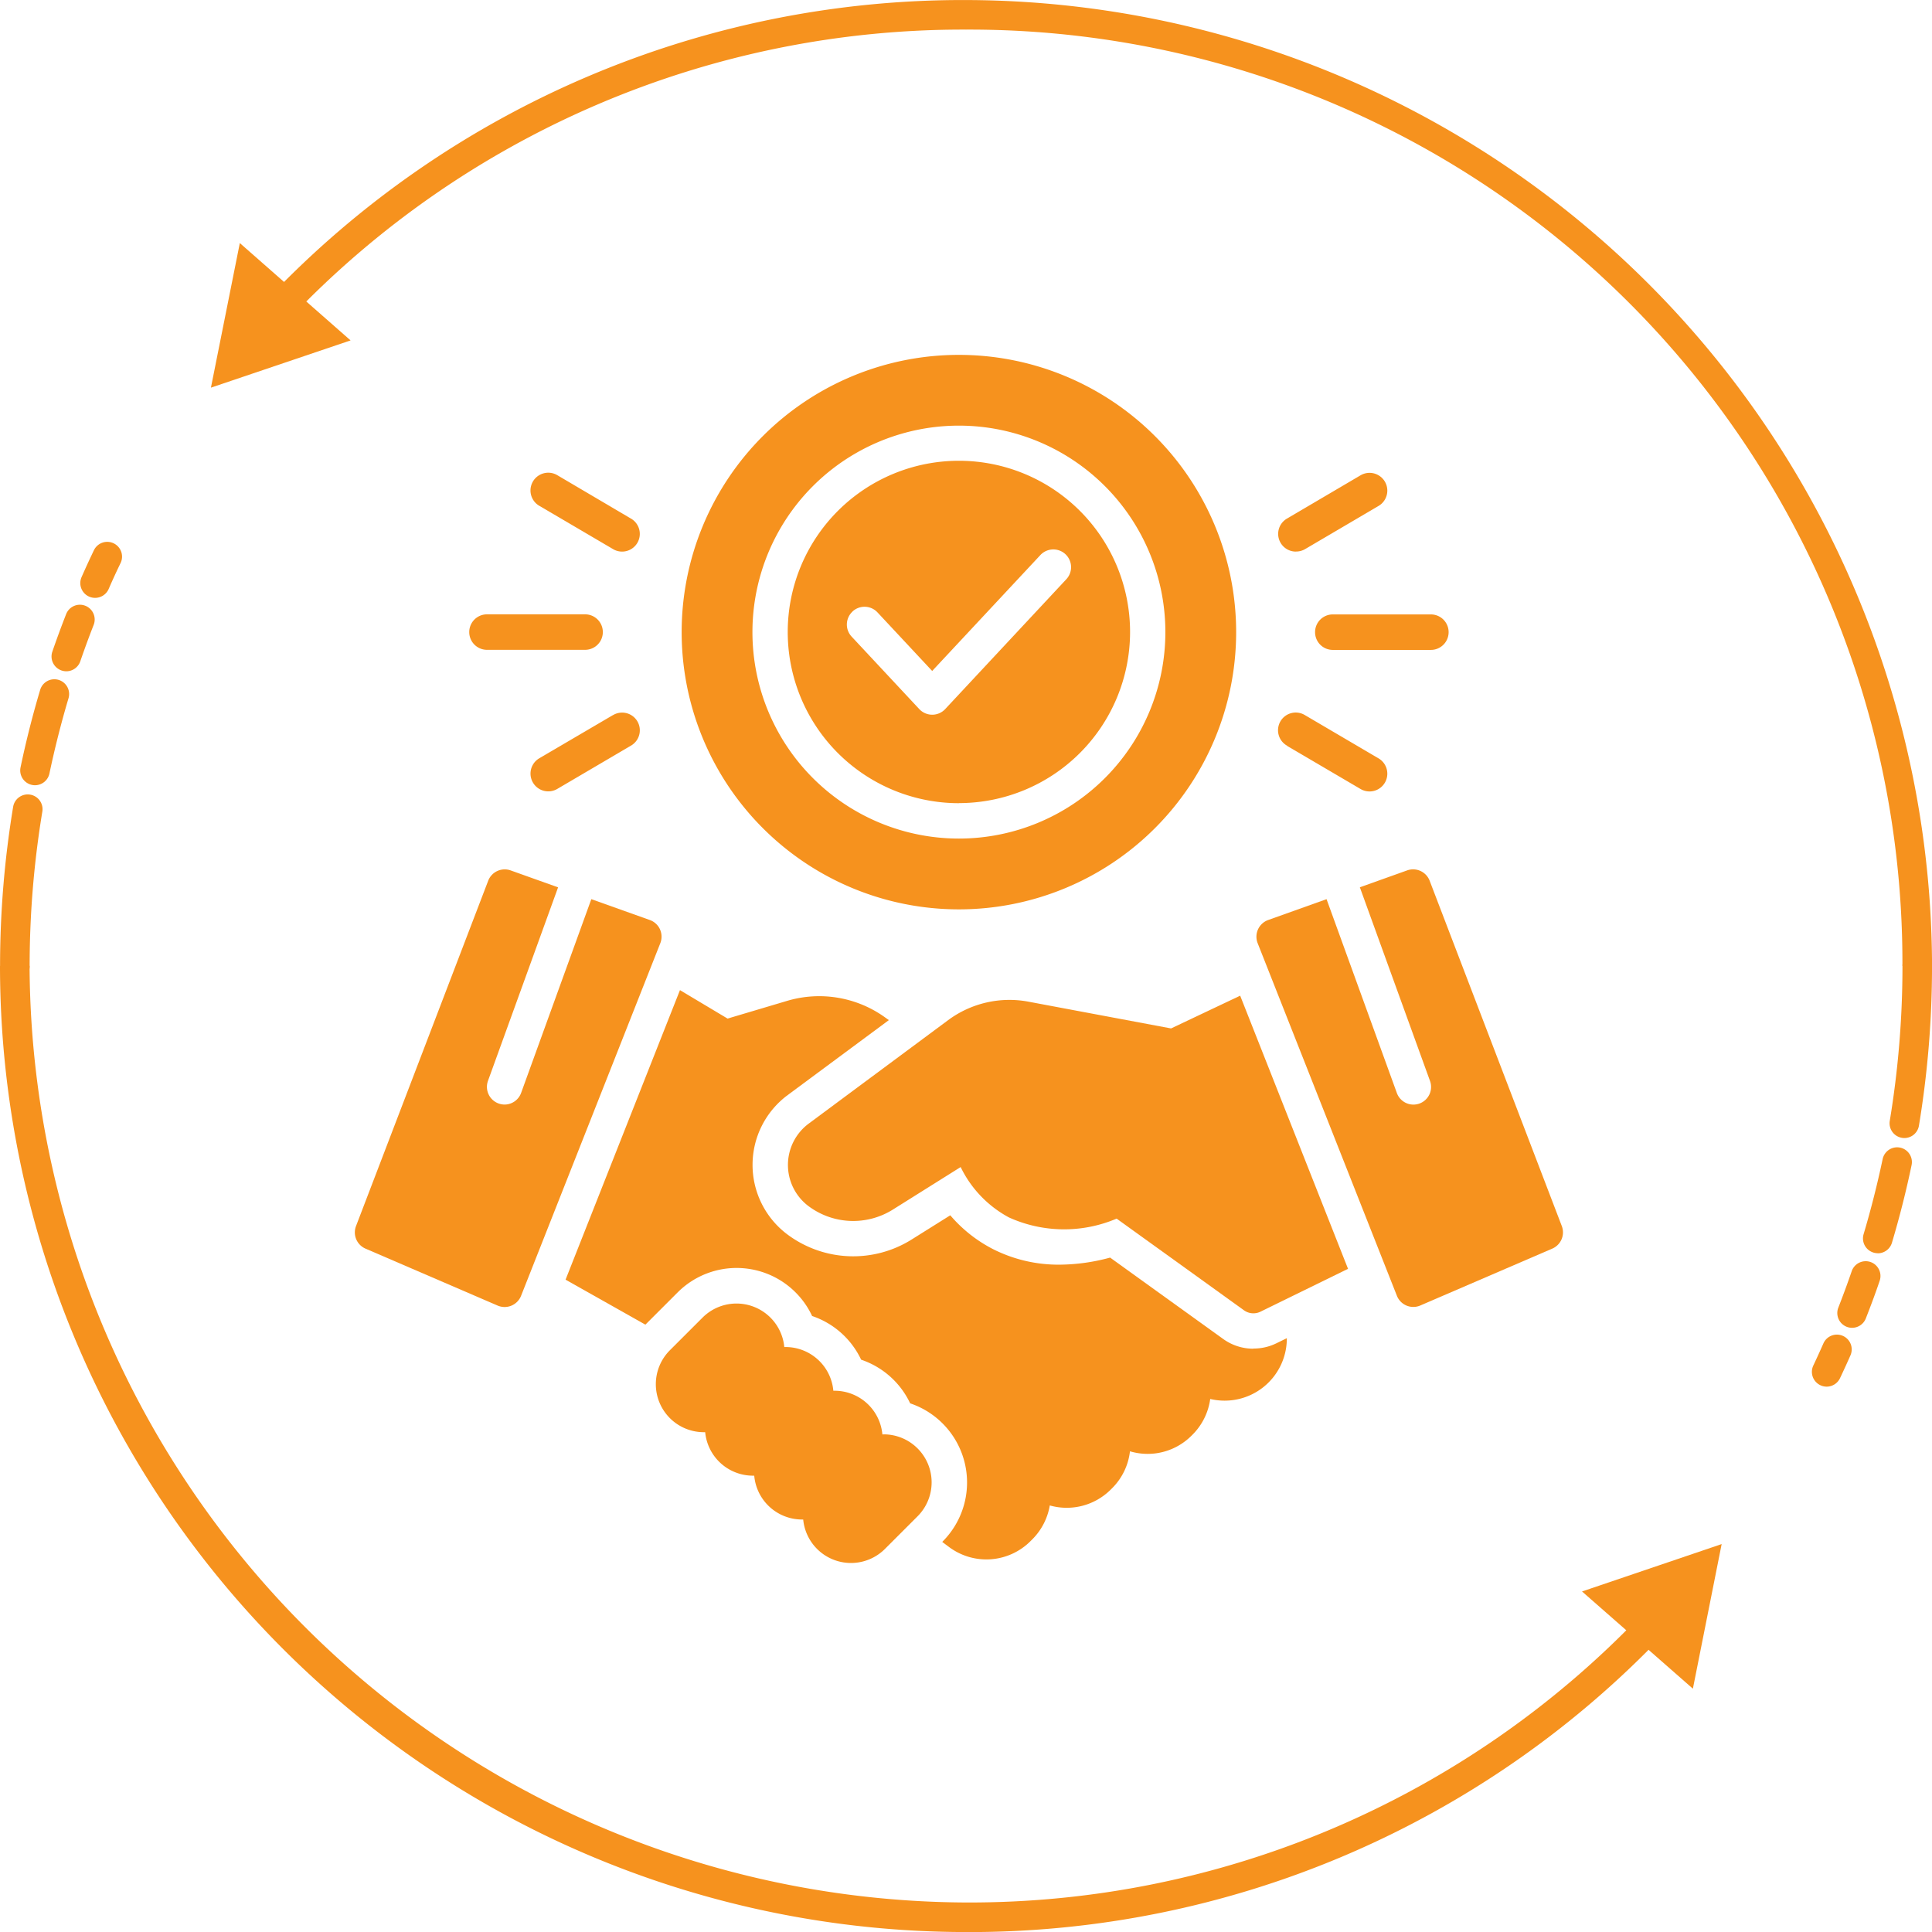
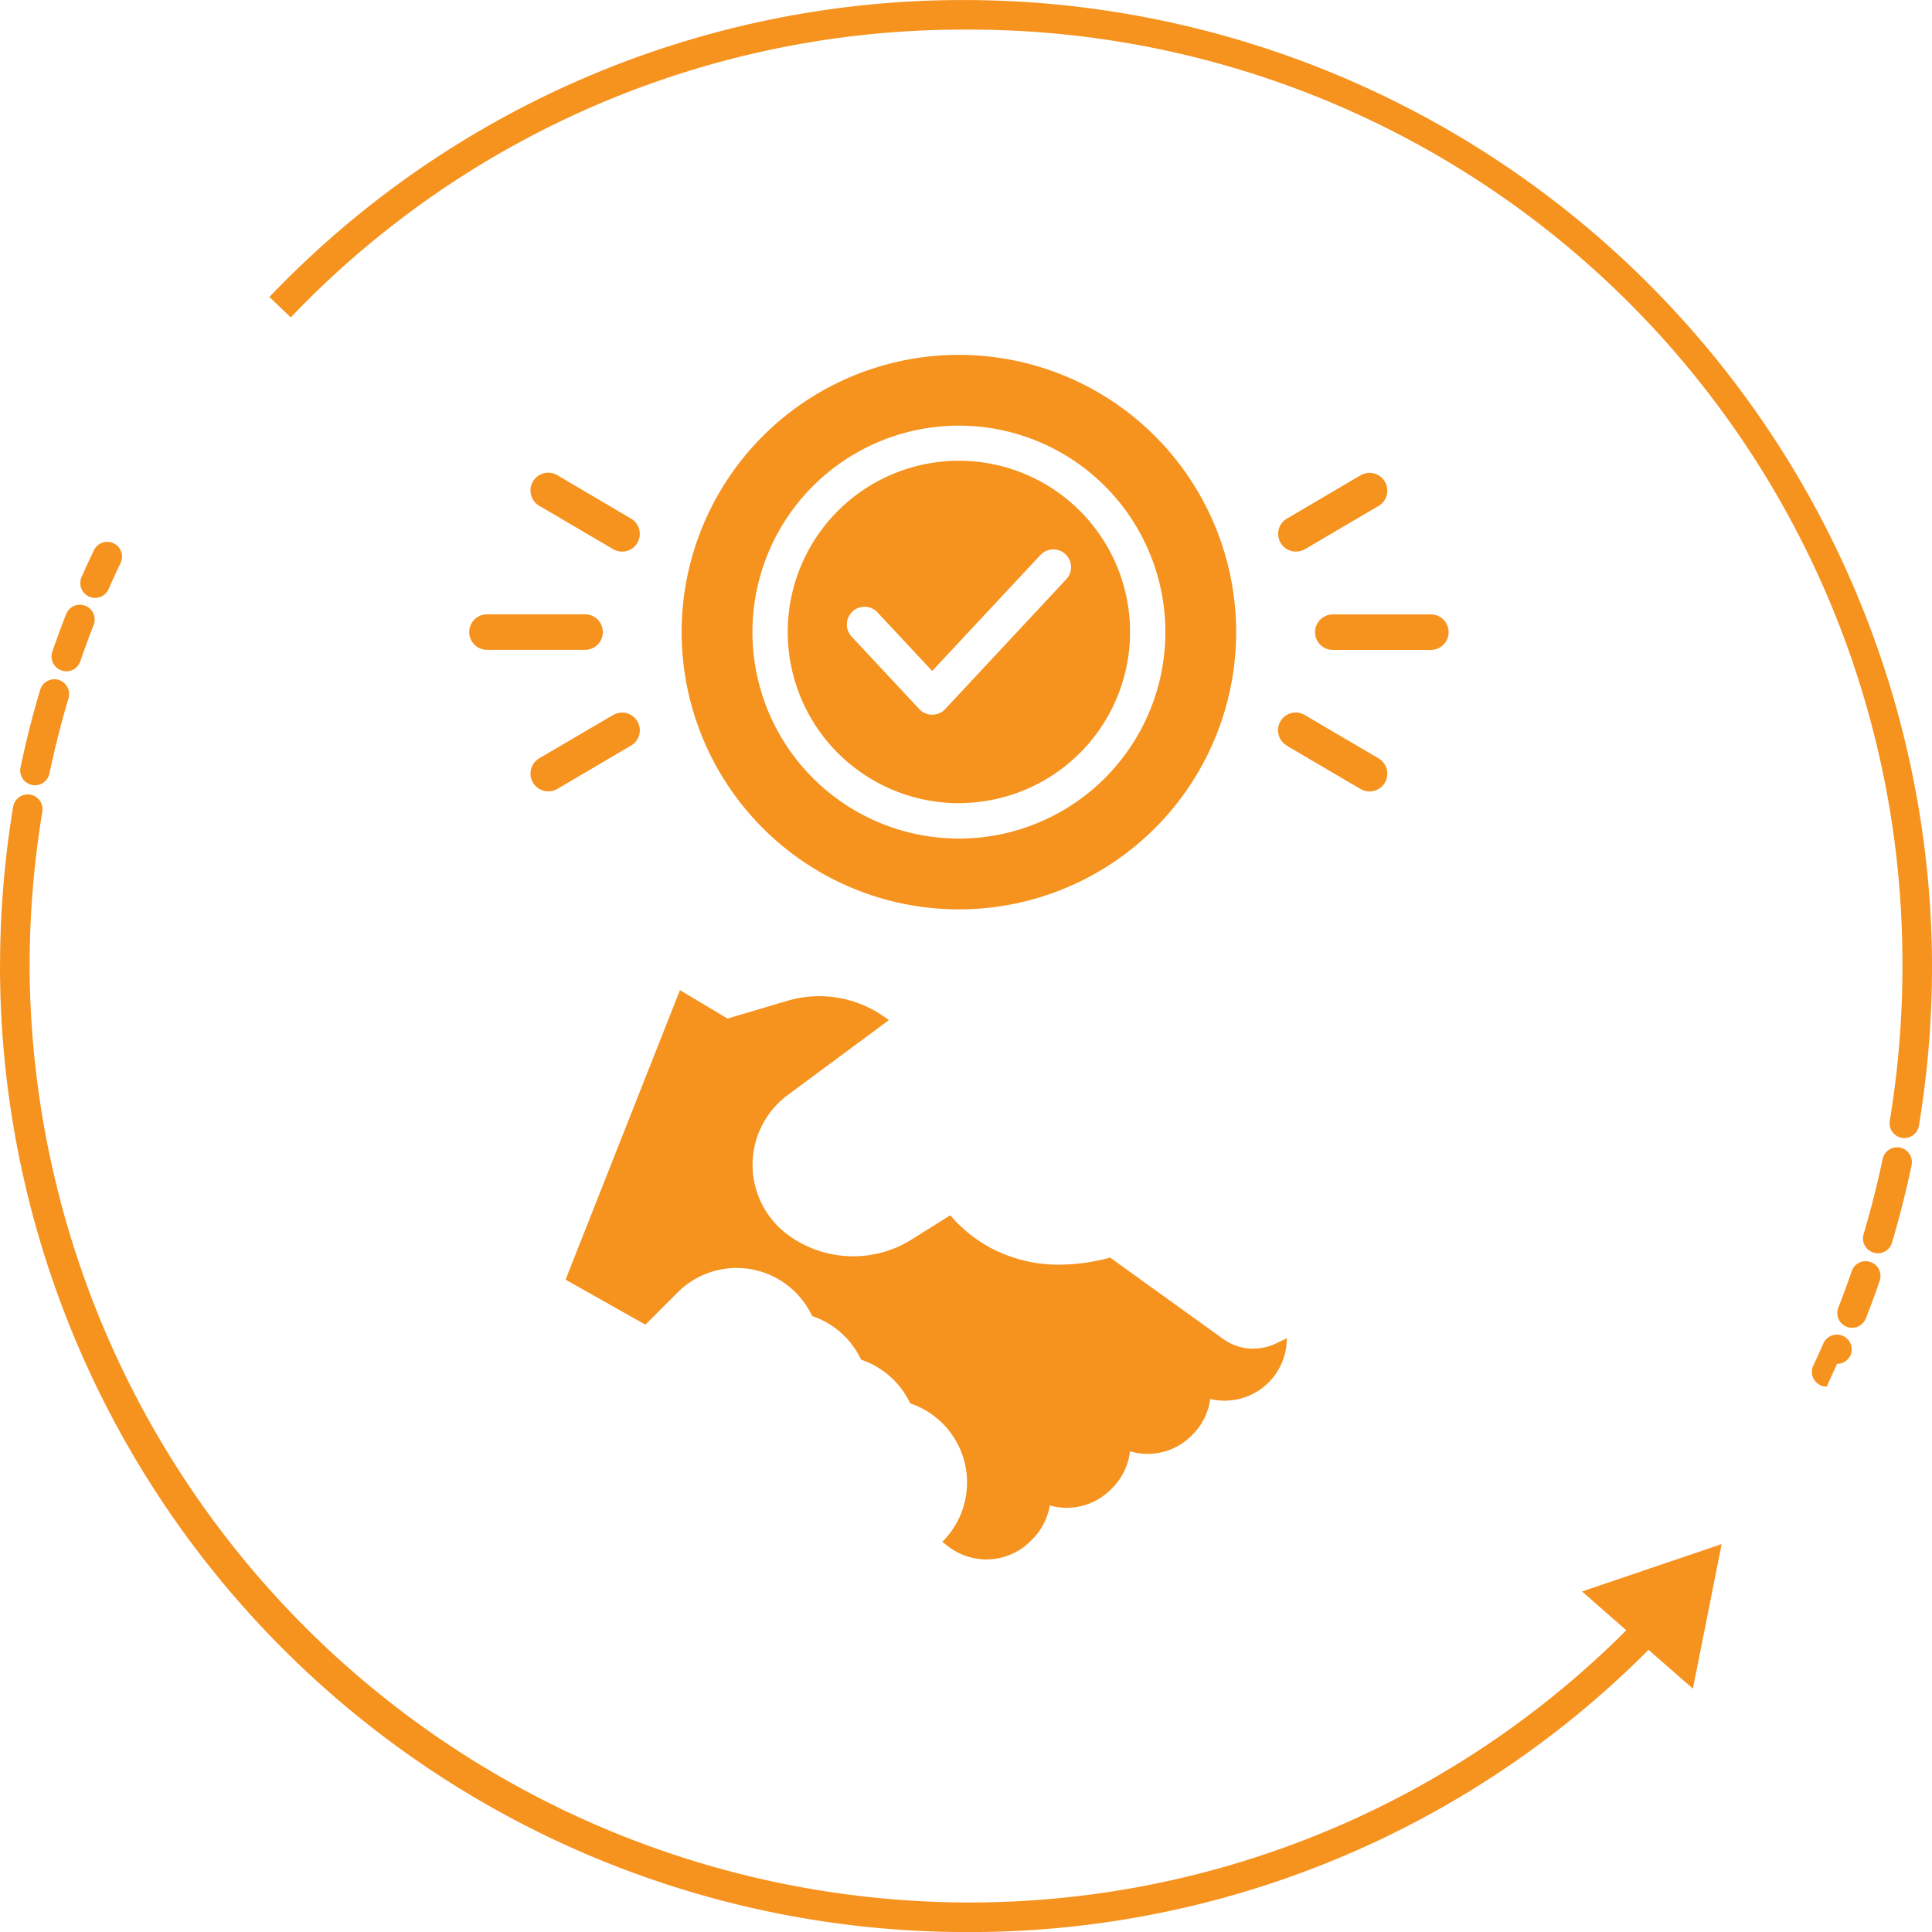
<svg xmlns="http://www.w3.org/2000/svg" width="92.556" height="92.557" viewBox="0 0 92.556 92.557">
  <g id="Engagement_" data-name="Engagement " transform="translate(632 -4252)">
    <g id="Engagement_:_" data-name="Engagement : " transform="translate(-614.998 4269)">
-       <path id="Tracé_37102" data-name="Tracé 37102" d="M25.328,245.132h-.058a2.3,2.3,0,0,0-2.29-2.092h-.059a2.3,2.3,0,0,0-2.29-2.094h-.06a2.3,2.3,0,0,0-3.915-1.411l-1.56,1.559a2.3,2.3,0,0,0,1.627,3.932h.058a2.3,2.3,0,0,0,2.291,2.083h.059a2.3,2.3,0,0,0,2.288,2.1h.058a2.3,2.3,0,0,0,3.919,1.406l1.559-1.559a2.3,2.3,0,0,0-1.627-3.927ZM39.1,225.683,32.261,224.4a4.933,4.933,0,0,0-3.837.883l-6.68,4.957a2.468,2.468,0,0,0-.019,3.951,3.578,3.578,0,0,0,4.036.177l3.259-2.044a5.417,5.417,0,0,0,2.317,2.415,6.414,6.414,0,0,0,5.155.055l6.1,4.391a.774.774,0,0,0,.791.068l4.195-2.054-5.167-13.085Zm18.719,9.467-6.33-16.54a.848.848,0,0,0-1.074-.5l-2.271.811,3.358,9.269a.845.845,0,1,1-1.588.578l-3.365-9.278-2.8,1a.85.85,0,0,0-.5,1.111l6.669,16.887a.846.846,0,0,0,1.125.467l6.33-2.728A.847.847,0,0,0,57.819,235.15Zm-43.2-14.208a.85.85,0,0,0-.487-.452l-2.806-1-3.362,9.28a.848.848,0,0,1-.791.56.857.857,0,0,1-.288-.051.848.848,0,0,1-.509-1.086l3.358-9.269-2.274-.812a.848.848,0,0,0-1.076.5L.054,235.15a.847.847,0,0,0,.452,1.081l6.33,2.728a.848.848,0,0,0,1.125-.467L14.631,221.6A.852.852,0,0,0,14.618,220.942Z" transform="translate(0 -193.414)" fill="#f6921e" />
      <path id="Tracé_37103" data-name="Tracé 37103" d="M86.062,87.525a2.465,2.465,0,0,1-1.445-.466L79.2,83.16a9.374,9.374,0,0,1-2.416.339,6.94,6.94,0,0,1-3.206-.751,6.716,6.716,0,0,1-2.035-1.614L69.682,82.3a5.271,5.271,0,0,1-5.96-.262,4.163,4.163,0,0,1,.032-6.664L68.6,71.784l-.189-.136a5.4,5.4,0,0,0-4.67-.791l-2.867.853-2.281-1.363-5.48,13.87,3.824,2.156,1.544-1.544a3.993,3.993,0,0,1,6.443,1.13,4.014,4.014,0,0,1,2.348,2.092,4.012,4.012,0,0,1,2.349,2.092,4,4,0,0,1,1.558,6.616l-.021.023.329.246a2.988,2.988,0,0,0,3.909-.294l.1-.1a3,3,0,0,0,.814-1.6,2.985,2.985,0,0,0,2.919-.759l.07-.07a2.968,2.968,0,0,0,.852-1.765,2.967,2.967,0,0,0,2.952-.752l.047-.047a2.984,2.984,0,0,0,.846-1.708,2.98,2.98,0,0,0,3.67-2.912l-.509.249a2.479,2.479,0,0,1-1.087.248ZM89.019,53.2a.848.848,0,0,0,.848.848h4.7a.848.848,0,1,0,0-1.7h-4.7A.848.848,0,0,0,89.019,53.2Zm-.913-3.865a.848.848,0,0,0,.43-.113l3.522-2.07a.851.851,0,1,0-.858-1.47l-3.524,2.073a.848.848,0,0,0,.43,1.583Zm-.43,9.309L91.2,60.713a.851.851,0,1,0,.858-1.47l-3.522-2.069a.848.848,0,1,0-.859,1.462Zm-38.328-4.6h4.7a.848.848,0,0,0,0-1.7h-4.7a.848.848,0,0,0,0,1.7Zm2.507-6.9,3.522,2.069a.848.848,0,1,0,.859-1.462l-3.524-2.076a.851.851,0,1,0-.858,1.47Zm3.522,10.03-3.522,2.065a.851.851,0,1,0,.858,1.47l3.524-2.07a.848.848,0,1,0-.859-1.462Zm16.579,4.213a8.2,8.2,0,1,0-8.2-8.2A8.2,8.2,0,0,0,71.956,61.391Zm-5.1-9.177a.848.848,0,0,1,1.2.041l2.62,2.806,5.184-5.554A.849.849,0,1,1,77.1,50.665l-5.8,6.217a.849.849,0,0,1-1.243,0l-3.239-3.47A.847.847,0,0,1,66.856,52.214Z" transform="translate(-43.02 -39.913)" fill="#f6921e" />
      <path id="Tracé_37104" data-name="Tracé 37104" d="M151.782,26.565A13.282,13.282,0,1,0,138.5,13.282,13.282,13.282,0,0,0,151.782,26.565Zm0-23.174a9.891,9.891,0,1,1-9.891,9.891,9.891,9.891,0,0,1,9.891-9.891Z" transform="translate(-122.846 0)" fill="#f6921e" />
    </g>
    <g id="g10" transform="translate(-708.957 5028.306)">
      <g id="g12" transform="translate(76.957 -776.306)">
        <path id="path20" d="M81.512-577.476a.7.7,0,0,1-.285-.06.708.708,0,0,1-.363-.933q.286-.65.592-1.288a.708.708,0,0,1,.945-.333.708.708,0,0,1,.333.945q-.3.619-.573,1.248A.71.71,0,0,1,81.512-577.476Zm-1.377,3.517a.721.721,0,0,1-.231-.039.709.709,0,0,1-.44-.9c.208-.605.431-1.211.662-1.8a.708.708,0,0,1,.918-.4.708.708,0,0,1,.4.918c-.224.572-.44,1.159-.641,1.745A.709.709,0,0,1,80.136-573.959Zm-1.5,5.46a.713.713,0,0,1-.146-.016.708.708,0,0,1-.548-.838c.26-1.245.577-2.5.941-3.718a.709.709,0,0,1,.881-.476.708.708,0,0,1,.476.881c-.353,1.185-.66,2.4-.913,3.6A.708.708,0,0,1,78.632-568.5Zm-.967,9.378a.708.708,0,0,1-.708-.708,46.777,46.777,0,0,1,.627-7.638.709.709,0,0,1,.815-.583.708.708,0,0,1,.583.815,45.366,45.366,0,0,0-.608,7.406.708.708,0,0,1-.708.708" transform="translate(-76.957 606.118)" fill="#f6921e" />
        <path id="path22" d="M123.235-380.377a46.3,46.3,0,0,1-46.278-46.288h1.417a45.057,45.057,0,0,0,44.861,44.872A44.48,44.48,0,0,0,155.616-395.6l1.023.978a45.886,45.886,0,0,1-33.4,14.246" transform="translate(-76.957 472.935)" fill="#f6921e" />
        <path id="path24" d="M649.677-215.051l6.689-2.27-1.378,6.928Z" transform="translate(-573.887 291.293)" fill="#f6921e" />
-         <path id="path26" d="M737.315-422.928a.735.735,0,0,1-.117-.01.708.708,0,0,1-.582-.814,45.386,45.386,0,0,0,.608-7.406.708.708,0,0,1,.708-.708.708.708,0,0,1,.708.708,46.725,46.725,0,0,1-.627,7.638A.709.709,0,0,1,737.315-422.928Zm-1.276,5.518a.7.7,0,0,1-.2-.03.708.708,0,0,1-.477-.881c.353-1.185.66-2.4.913-3.6a.71.71,0,0,1,.838-.548.708.708,0,0,1,.548.838c-.26,1.245-.577,2.5-.941,3.719a.709.709,0,0,1-.678.506Zm-1.23,3.573a.707.707,0,0,1-.258-.049.709.709,0,0,1-.4-.918c.228-.582.444-1.169.642-1.746a.708.708,0,0,1,.9-.439.709.709,0,0,1,.439.9c-.2.594-.427,1.2-.662,1.8A.709.709,0,0,1,734.809-413.837Zm-1.217,2.819a.7.7,0,0,1-.3-.068.708.708,0,0,1-.339-.943q.248-.527.483-1.059a.707.707,0,0,1,.934-.362.708.708,0,0,1,.362.934q-.242.549-.5,1.092a.709.709,0,0,1-.641.406" transform="translate(-646.083 477.448)" fill="#f6921e" />
+         <path id="path26" d="M737.315-422.928a.735.735,0,0,1-.117-.01.708.708,0,0,1-.582-.814,45.386,45.386,0,0,0,.608-7.406.708.708,0,0,1,.708-.708.708.708,0,0,1,.708.708,46.725,46.725,0,0,1-.627,7.638A.709.709,0,0,1,737.315-422.928Zm-1.276,5.518a.7.7,0,0,1-.2-.03.708.708,0,0,1-.477-.881c.353-1.185.66-2.4.913-3.6a.71.71,0,0,1,.838-.548.708.708,0,0,1,.548.838c-.26,1.245-.577,2.5-.941,3.719a.709.709,0,0,1-.678.506Zm-1.23,3.573a.707.707,0,0,1-.258-.049.709.709,0,0,1-.4-.918c.228-.582.444-1.169.642-1.746a.708.708,0,0,1,.9-.439.709.709,0,0,1,.439.9c-.2.594-.427,1.2-.662,1.8A.709.709,0,0,1,734.809-413.837Zm-1.217,2.819a.7.7,0,0,1-.3-.068.708.708,0,0,1-.339-.943q.248-.527.483-1.059a.707.707,0,0,1,.934-.362.708.708,0,0,1,.362.934a.709.709,0,0,1-.641.406" transform="translate(-646.083 477.448)" fill="#f6921e" />
        <path id="path28" d="M254.127-730.037H252.71a44.7,44.7,0,0,0-44.862-44.851A44.492,44.492,0,0,0,175.5-761.1l-1.022-.979a45.9,45.9,0,0,1,33.373-14.225,46.394,46.394,0,0,1,46.278,46.269" transform="translate(-161.571 776.306)" fill="#f6921e" />
-         <path id="path30" d="M160-683.642l-6.69,2.263,1.384-6.926Z" transform="translate(-143.205 699.95)" fill="#f6921e" />
      </g>
    </g>
  </g>
</svg>